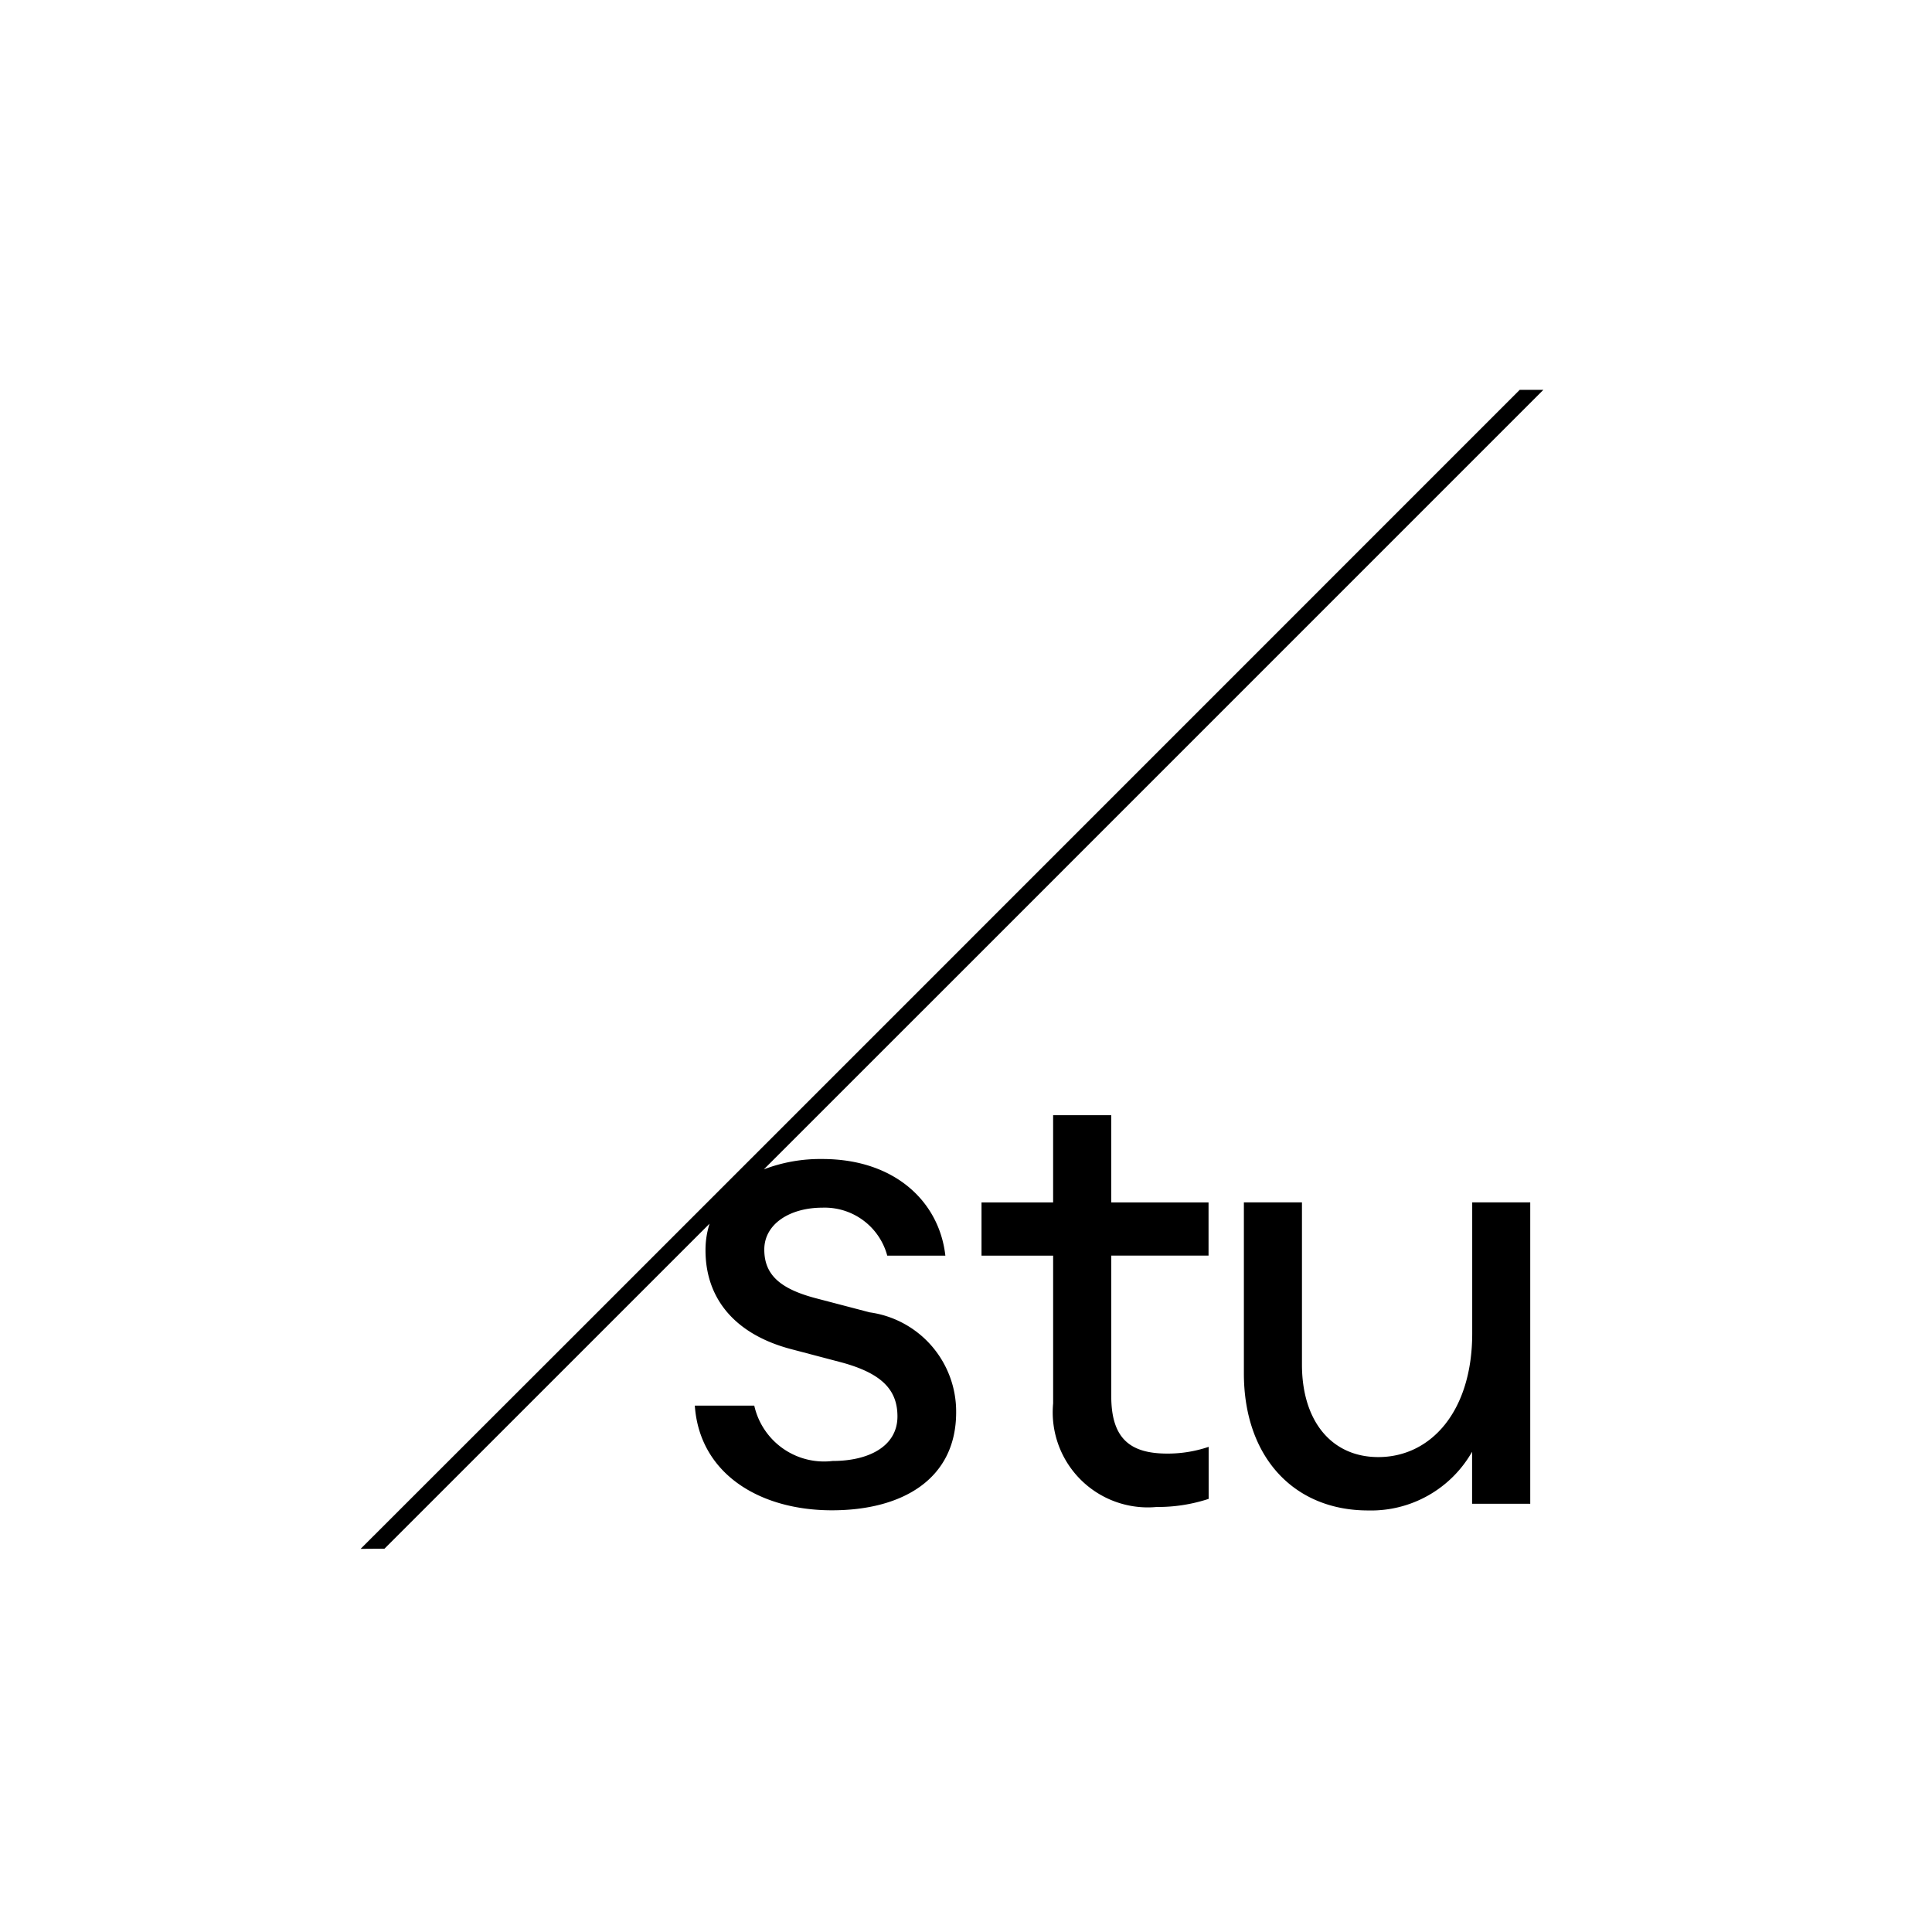
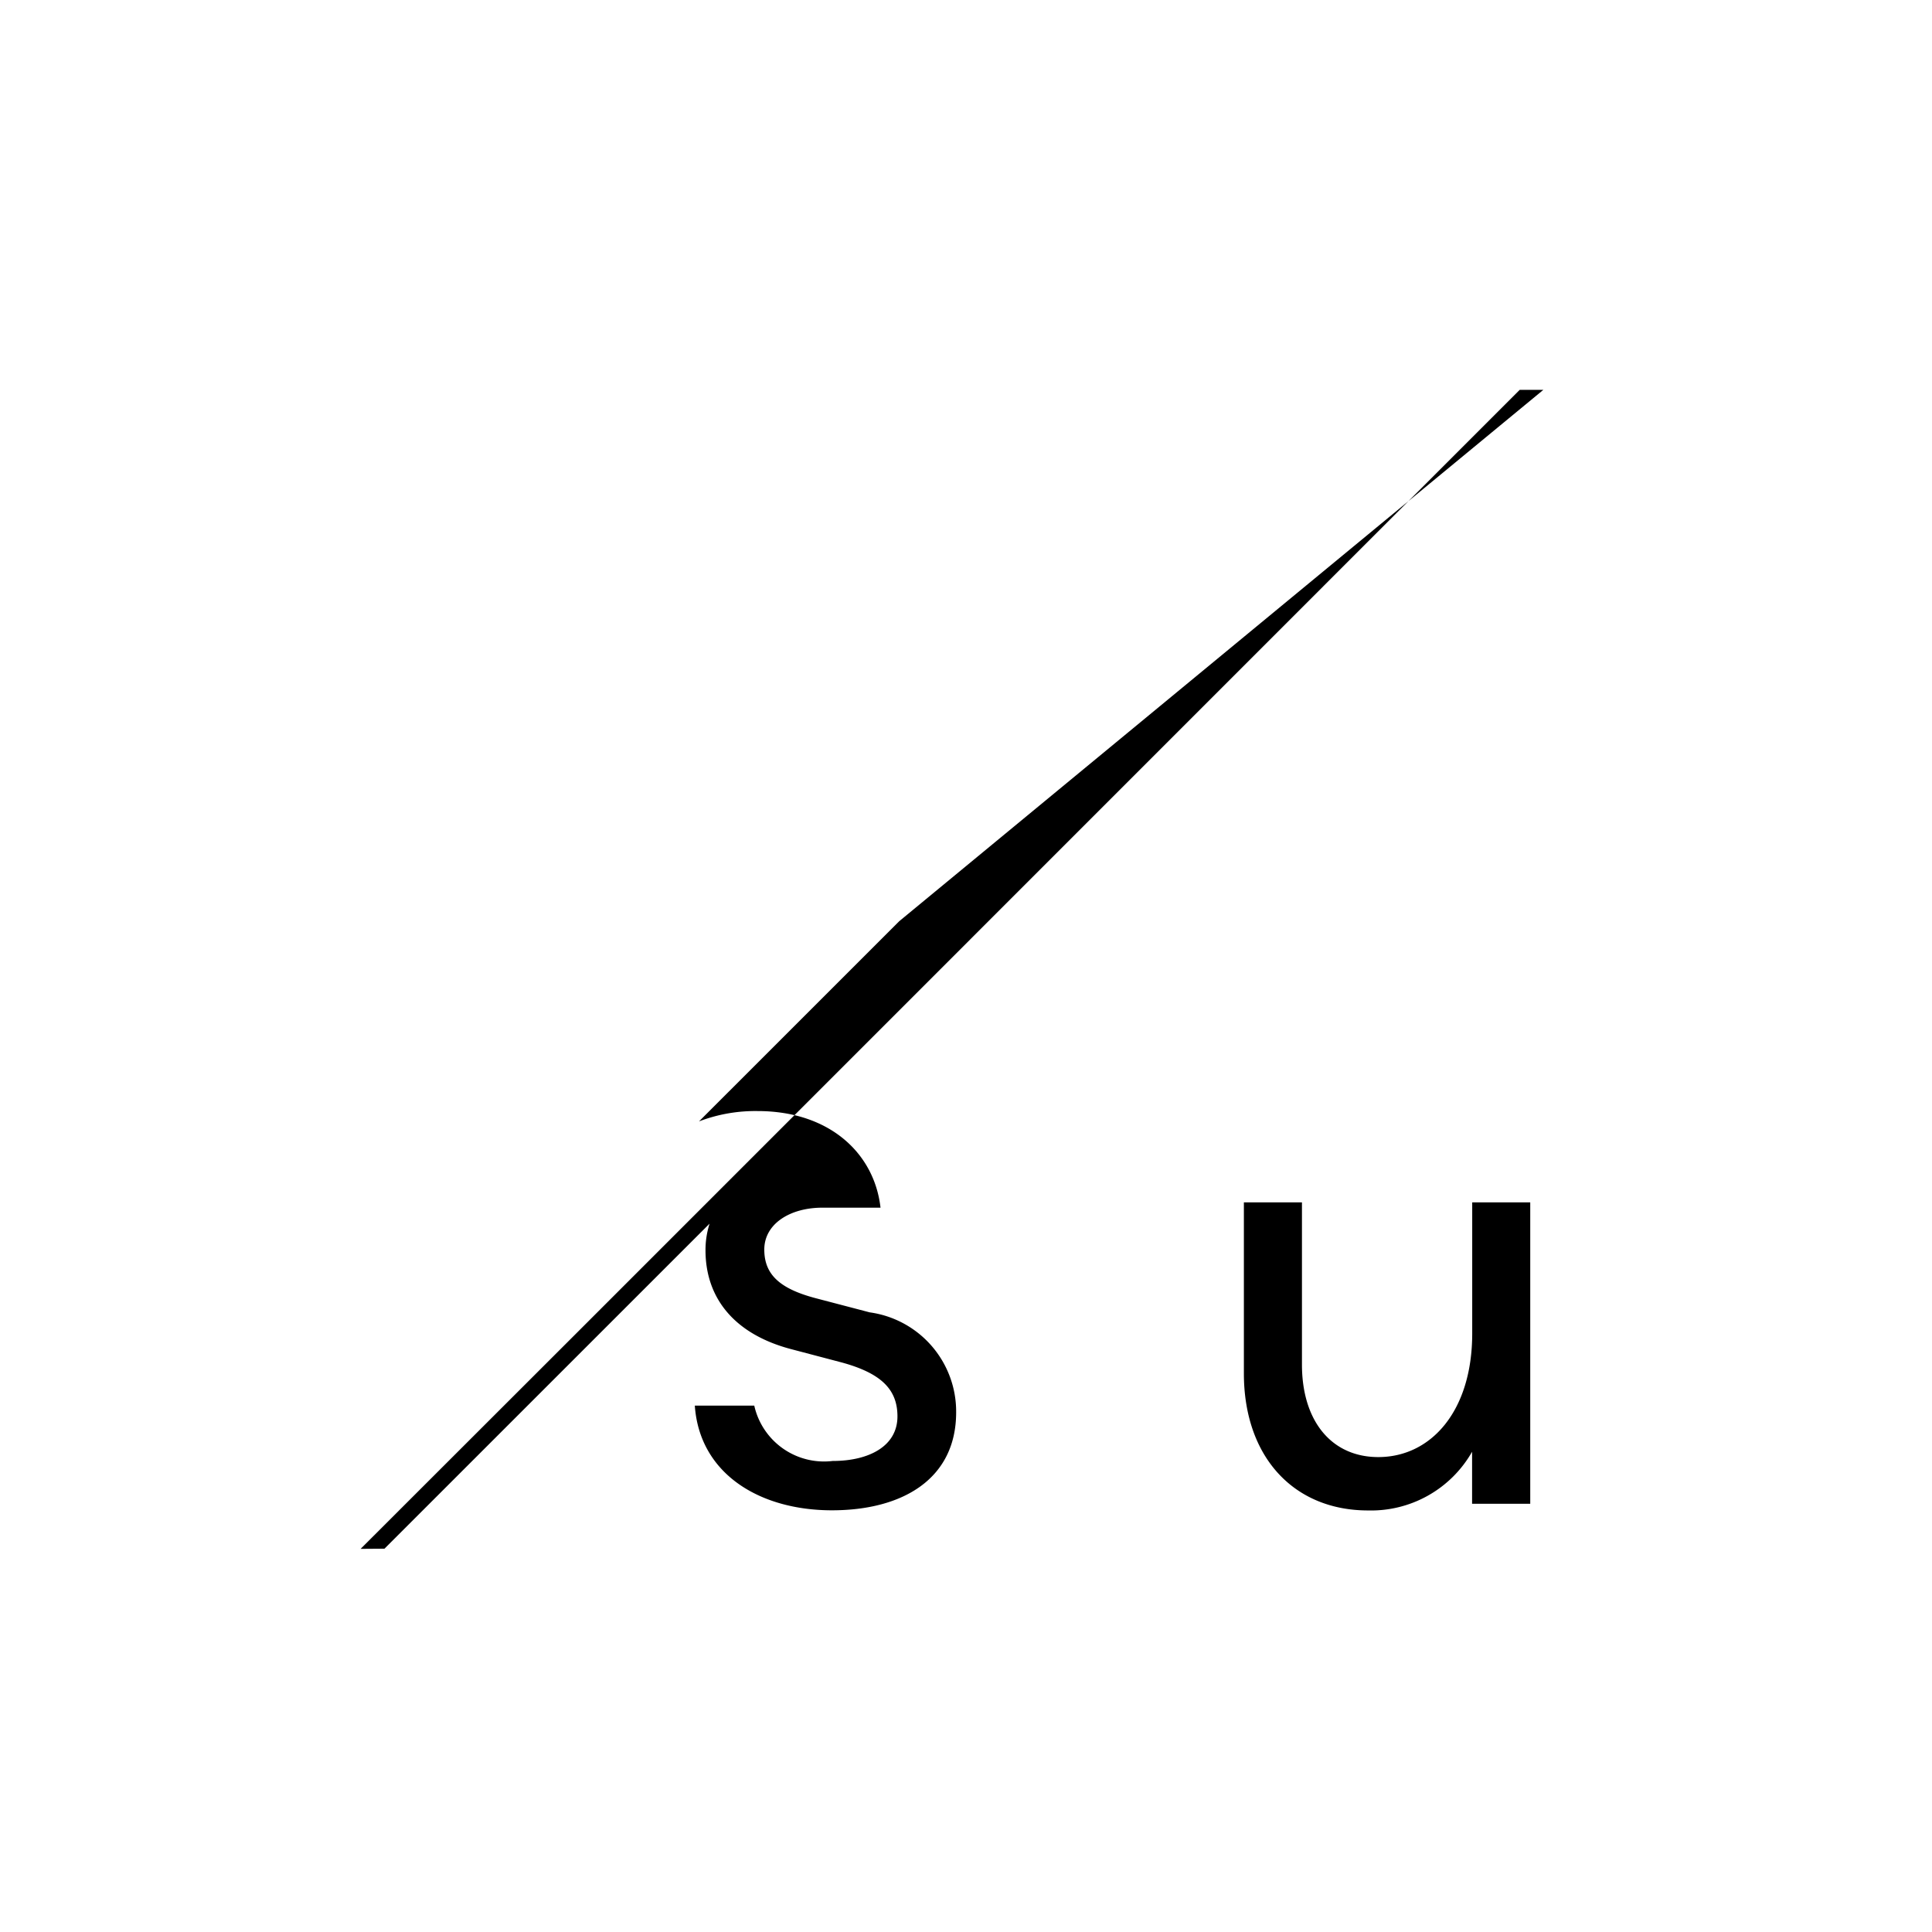
<svg xmlns="http://www.w3.org/2000/svg" width="181" height="181">
  <g data-name="グループ 14177">
-     <path d="M144.591 36.521h-2.214l-54.292 54.3-34.3 34.3-20 19.984 2.236-.016 30.456-30.451a8.105 8.105 0 0 0-.382 2.493c0 4.494 2.721 7.911 8.164 9.3l4.556 1.2c3.734 1.011 5.263 2.532 5.263 5.064 0 2.785-2.657 4.177-6.075 4.177a6.7 6.7 0 0 1-7.34-5.188h-5.569c.443 6.391 6.075 9.809 12.848 9.809 6.582 0 11.635-2.913 11.635-9.178a9.384 9.384 0 0 0-8.1-9.367l-5.064-1.327c-3.354-.887-4.81-2.214-4.81-4.557 0-2.4 2.4-3.923 5.444-3.923a6.07 6.07 0 0 1 6.075 4.493h5.444c-.571-5.064-4.746-9.051-11.519-9.051a14.783 14.783 0 0 0-5.486.969l18.76-18.756Z" data-name="パス 233688" />
-     <path d="M104.106 104.479h-5.444v8.169h-6.709v4.987h6.71v13.846a8.906 8.906 0 0 0 8.04 9.7 8.708 8.708 0 0 0 1.657 0 15.16 15.16 0 0 0 4.873-.759v-4.874a11.965 11.965 0 0 1-3.861.632c-3.419 0-5.263-1.329-5.263-5.38v-13.168h9.114v-4.984h-9.117Z" data-name="パス 233689" />
+     <path d="M144.591 36.521h-2.214l-54.292 54.3-34.3 34.3-20 19.984 2.236-.016 30.456-30.451a8.105 8.105 0 0 0-.382 2.493c0 4.494 2.721 7.911 8.164 9.3l4.556 1.2c3.734 1.011 5.263 2.532 5.263 5.064 0 2.785-2.657 4.177-6.075 4.177a6.7 6.7 0 0 1-7.34-5.188h-5.569c.443 6.391 6.075 9.809 12.848 9.809 6.582 0 11.635-2.913 11.635-9.178a9.384 9.384 0 0 0-8.1-9.367l-5.064-1.327c-3.354-.887-4.81-2.214-4.81-4.557 0-2.4 2.4-3.923 5.444-3.923h5.444c-.571-5.064-4.746-9.051-11.519-9.051a14.783 14.783 0 0 0-5.486.969l18.76-18.756Z" data-name="パス 233688" />
    <path d="M137.925 124.924c0 7.278-3.861 11.583-8.8 11.583-4.366 0-7.151-3.354-7.151-8.671v-15.19h-5.441v16.013c0 7.848 4.685 12.848 11.635 12.848a10.887 10.887 0 0 0 9.745-5.5v4.873h5.448v-28.234h-5.436Z" data-name="パス 233690" />
  </g>
  <path fill="none" d="M0 0h181v181H0z" data-name="長方形 5712" />
</svg>